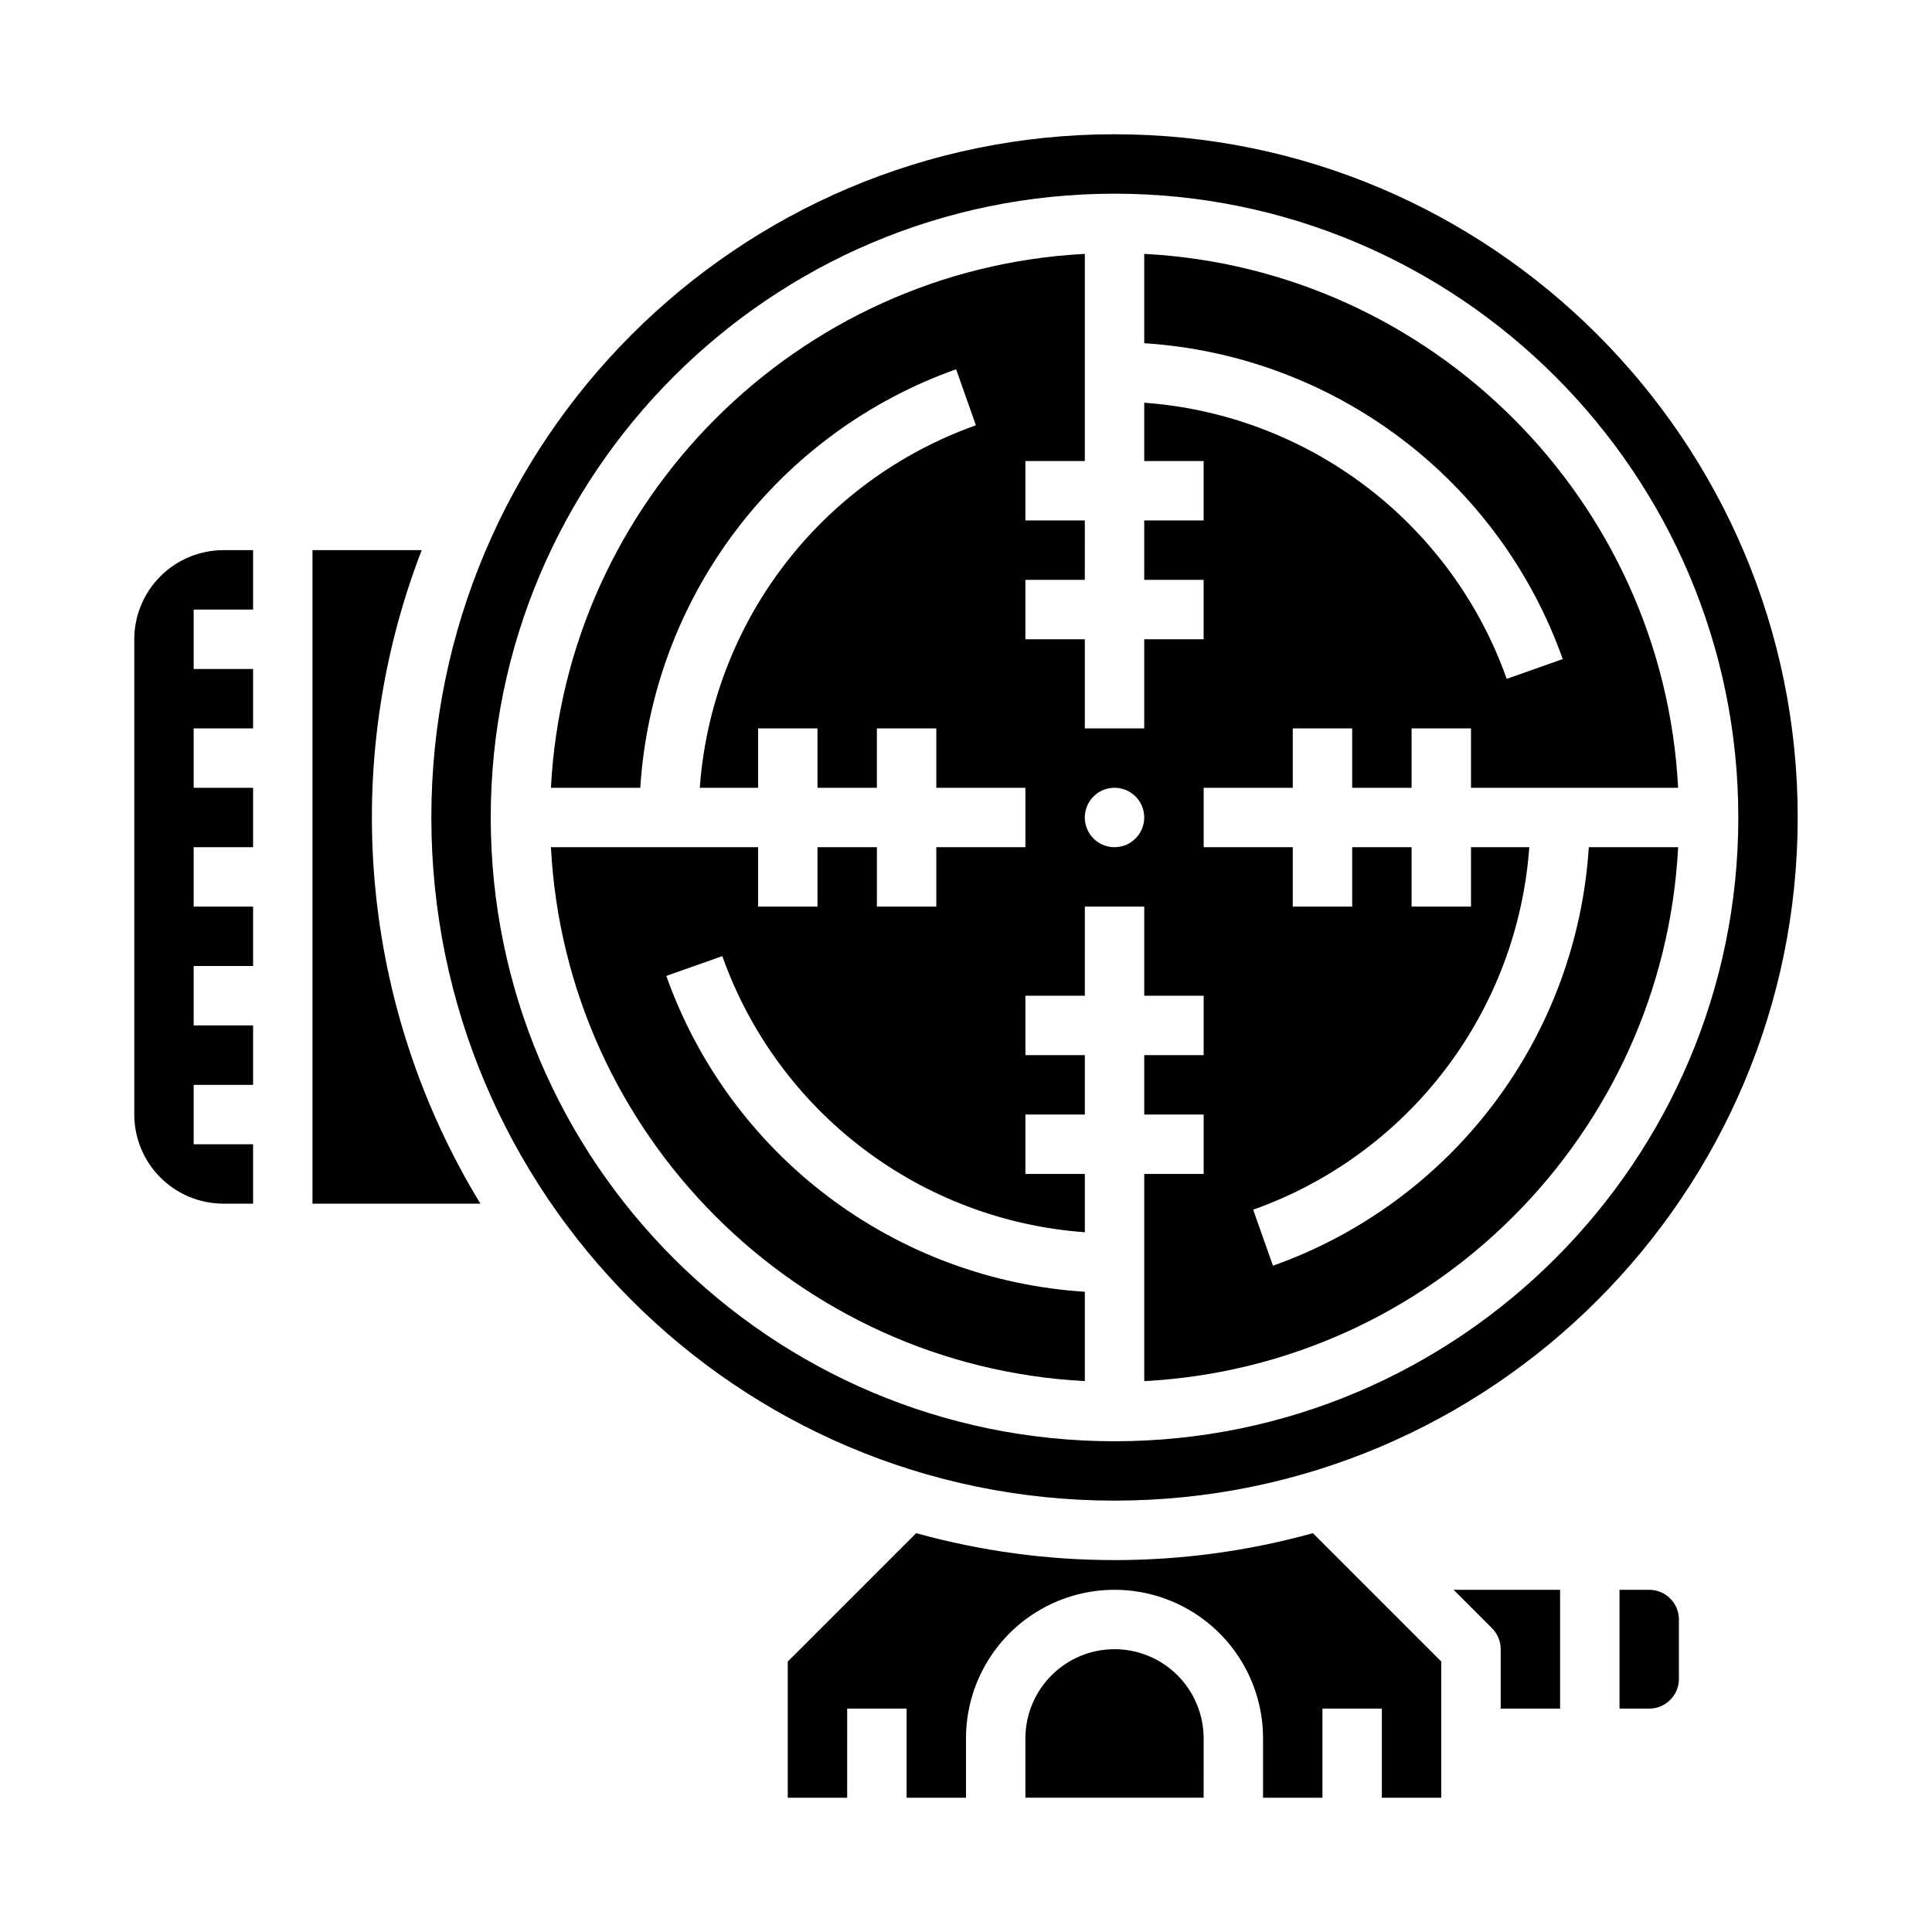
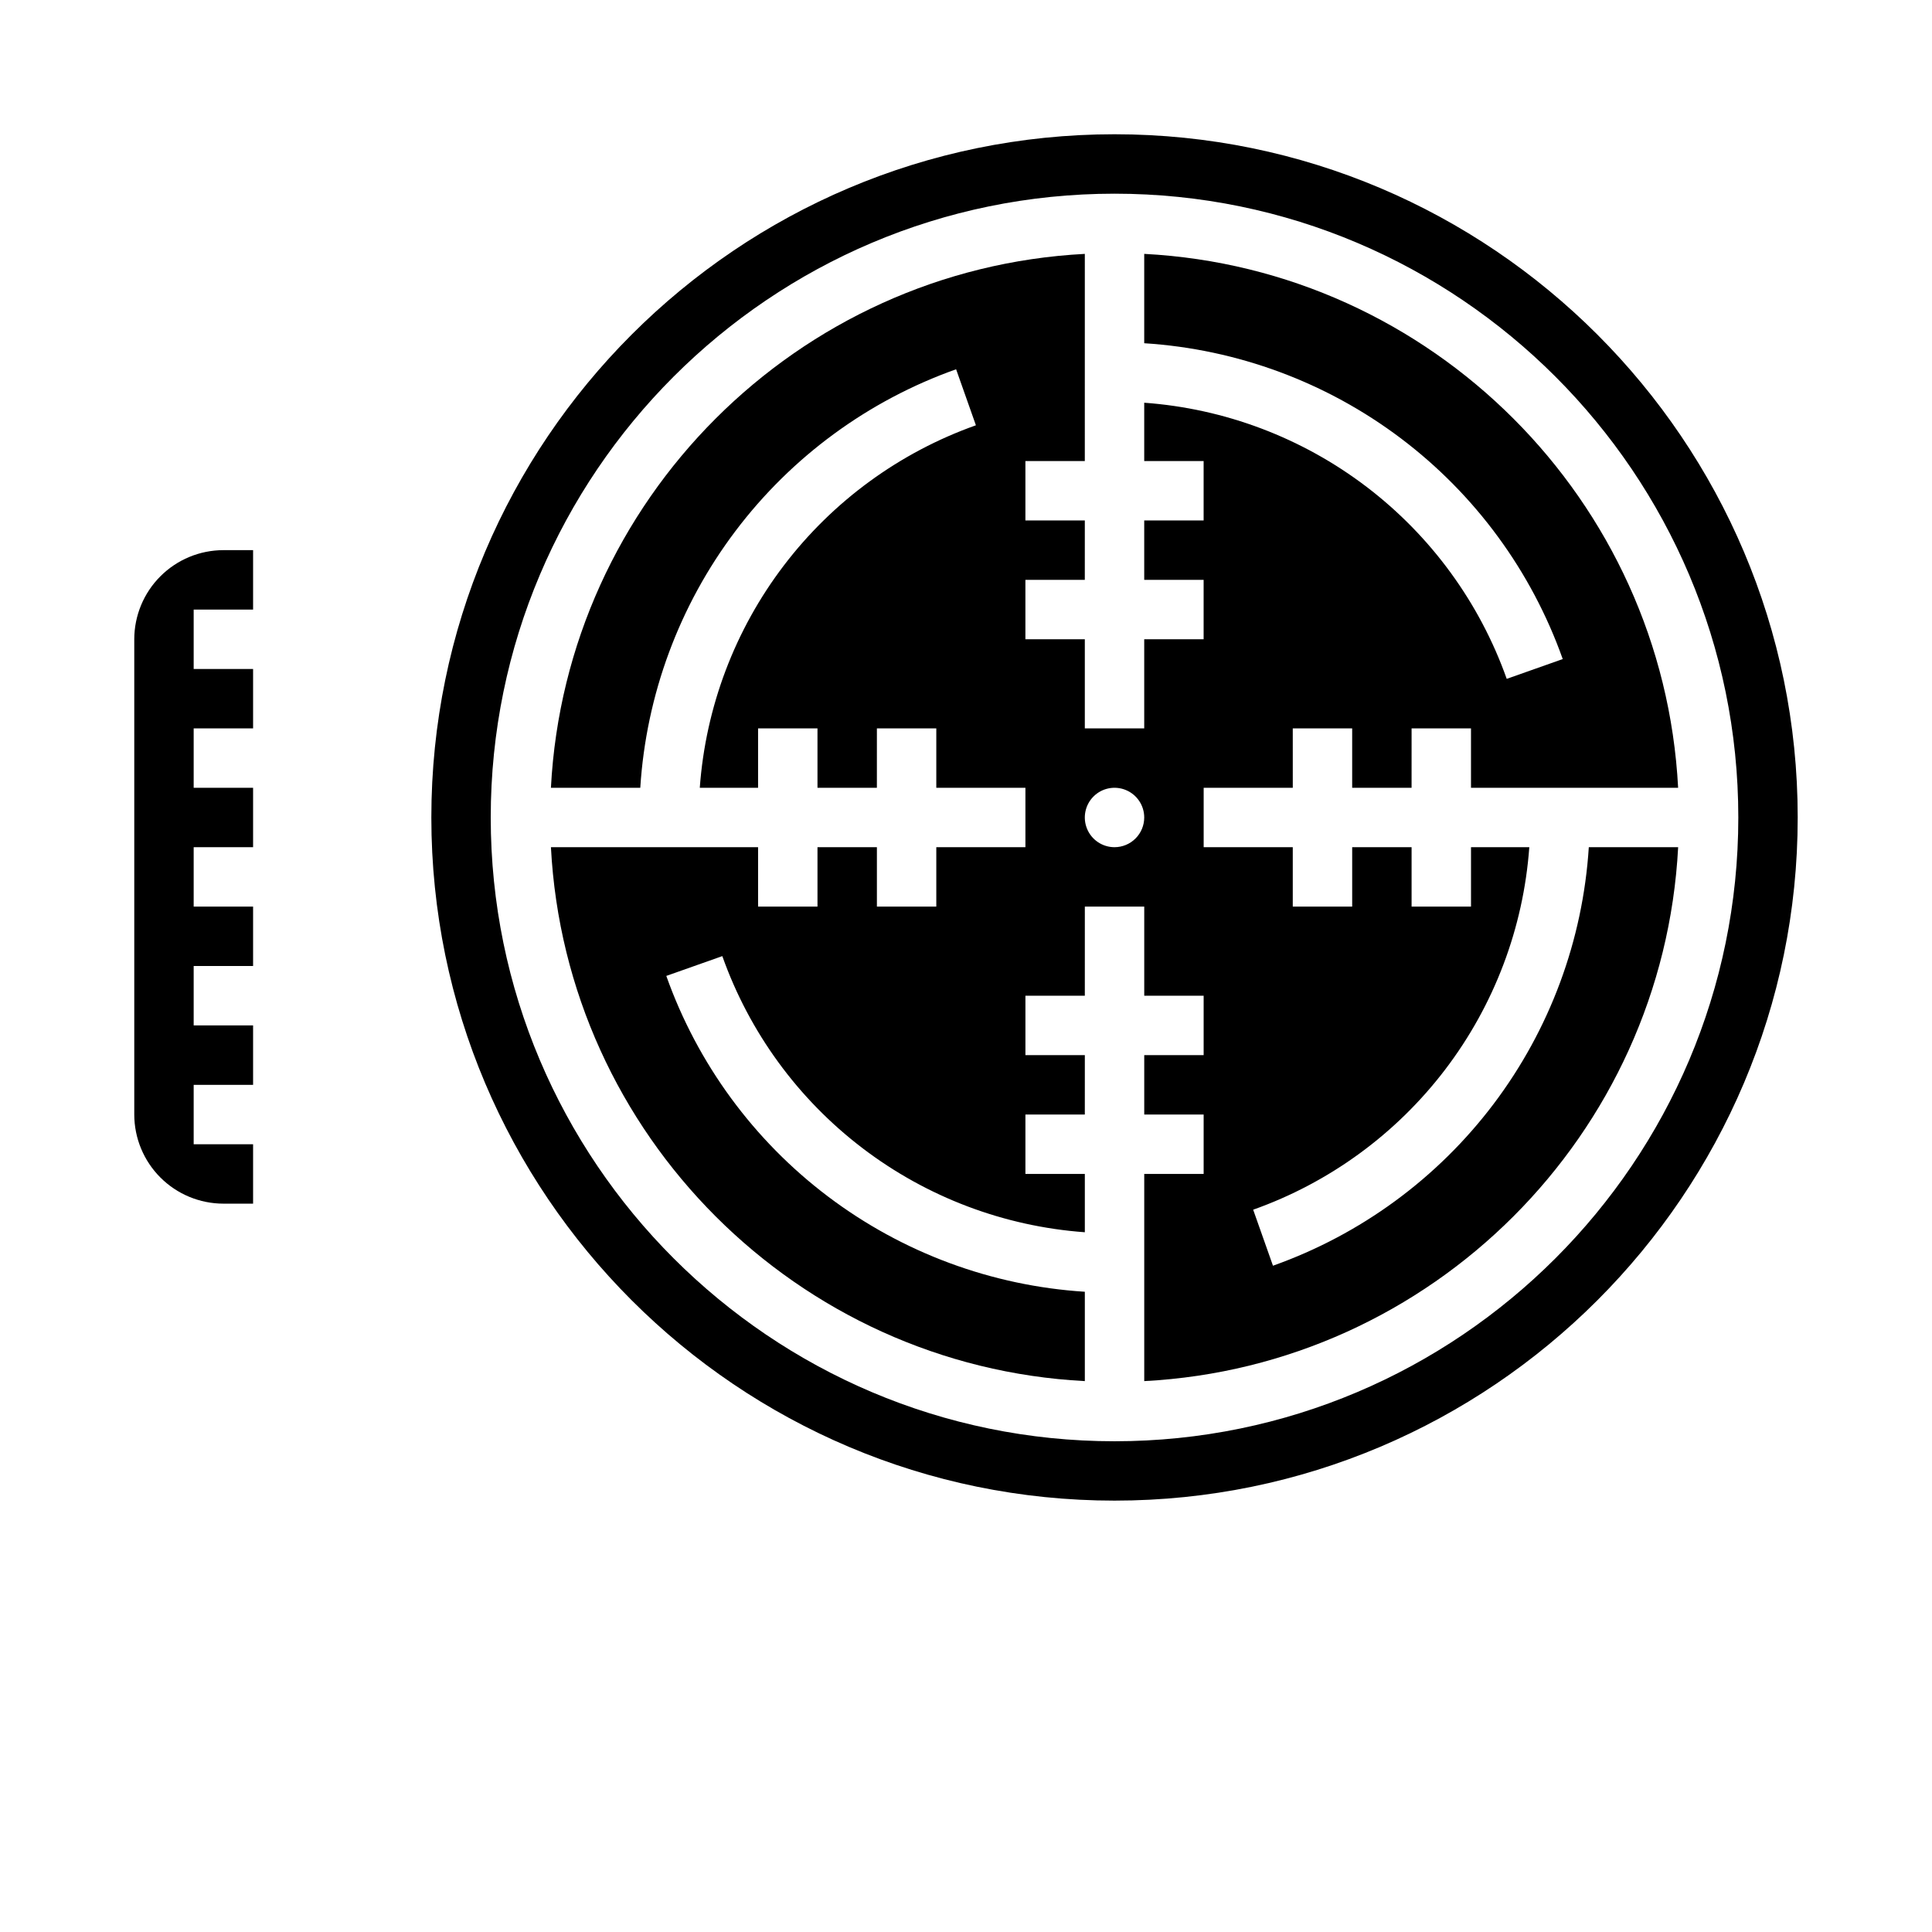
<svg xmlns="http://www.w3.org/2000/svg" fill="#000000" width="800px" height="800px" version="1.1" viewBox="144 144 512 512">
  <g>
    <path d="m203.2 462.98h7.871v-15.746h-15.746v-15.742h15.746v-15.746h-15.746v-15.742h15.746v-15.746h-15.746v-15.742h15.746v-15.746h-15.746v-15.742h15.746v-15.746h-15.746v-15.742h15.746v-15.746h-7.871c-6.262 0.008-12.266 2.5-16.691 6.926-4.43 4.426-6.918 10.43-6.926 16.691v125.95c0.008 6.262 2.496 12.262 6.926 16.691 4.426 4.426 10.43 6.918 16.691 6.926z" />
-     <path d="m557.44 596.8v-31.488h-28.227l10.176 10.176h0.004c1.477 1.477 2.305 3.481 2.305 5.566v15.742z" />
    <path d="m588.72 352.77c-3.969-76.219-65.27-137.52-141.49-141.49v23.68c24.652 1.562 48.301 10.328 68.016 25.207 19.715 14.875 34.629 35.215 42.895 58.492l-14.844 5.246c-7.176-20.211-20.082-37.891-37.141-50.887-17.062-12.996-37.535-20.742-58.926-22.293v15.453h15.742v15.742h-15.742v15.742h15.742v15.742l-15.742 0.004v23.617h-15.742v-23.617h-15.746v-15.742h15.742l0.004-15.746h-15.746v-15.742h15.742l0.004-54.898c-76.223 3.973-137.52 65.27-141.49 141.49h23.68c1.562-24.648 10.328-48.297 25.207-68.016 14.879-19.715 35.215-34.629 58.492-42.895l5.246 14.844c-20.207 7.176-37.891 20.082-50.887 37.141-12.996 17.062-20.738 37.535-22.289 58.926h15.449v-15.742h15.742v15.742h15.742l0.004-15.742h15.742v15.742h23.617v15.742l-23.617 0.004v15.742h-15.742v-15.742h-15.746v15.742h-15.742v-15.742h-54.898c3.973 76.219 65.27 137.52 141.49 141.49v-23.68c-24.652-1.562-48.301-10.328-68.016-25.207-19.719-14.879-34.633-35.215-42.898-58.492l14.844-5.246c7.176 20.211 20.082 37.891 37.145 50.887 17.059 12.996 37.535 20.742 58.926 22.289v-15.449h-15.746v-15.742h15.742l0.004-15.746h-15.746v-15.742h15.742l0.004-23.617h15.742v23.617h15.742v15.742h-15.742v15.742h15.742v15.742l-15.742 0.004v54.898c76.219-3.973 137.52-65.27 141.49-141.49h-23.676c-1.566 24.648-10.328 48.297-25.207 68.016-14.879 19.715-35.219 34.629-58.492 42.895l-5.246-14.844h-0.004c20.211-7.176 37.895-20.082 50.887-37.145 12.996-17.059 20.742-37.535 22.293-58.922h-15.449v15.742h-15.746v-15.742h-15.742v15.742h-15.746v-15.742h-23.613v-15.746h23.617l-0.004-15.742h15.742v15.742h15.742l0.004-15.742h15.742v15.742zm-149.36 15.746c-3.184 0-6.055-1.918-7.273-4.859s-0.547-6.328 1.707-8.582c2.25-2.25 5.637-2.922 8.578-1.703s4.859 4.086 4.859 7.269c0 2.09-0.828 4.09-2.305 5.566-1.477 1.477-3.481 2.309-5.566 2.309z" />
-     <path d="m588.93 588.93v-15.742c-0.004-4.348-3.523-7.867-7.871-7.871h-7.871v31.488h7.871c4.348-0.008 7.867-3.527 7.871-7.875z" />
    <path d="m439.36 179.58c-99.836 0-181.05 81.223-181.05 181.05 0 99.836 81.223 181.05 181.05 181.05 99.836 0 181.05-81.223 181.05-181.05s-81.219-181.05-181.05-181.05zm0 346.37c-91.152 0-165.31-74.16-165.31-165.31 0-91.152 74.156-165.31 165.31-165.31 91.152 0 165.31 74.16 165.31 165.31 0 91.156-74.16 165.31-165.31 165.31z" />
-     <path d="m439.36 581.05c-6.262 0.008-12.266 2.496-16.691 6.926-4.43 4.426-6.918 10.43-6.926 16.691v15.742h47.23l0.004-15.742c-0.008-6.262-2.5-12.266-6.926-16.691-4.43-4.43-10.43-6.918-16.691-6.926z" />
-     <path d="m439.36 557.44c-17.77 0.012-35.453-2.391-52.574-7.141l-34.02 34.02v36.098h15.742l0.004-23.613h15.742v23.617h15.742l0.004-15.746c0-14.062 7.5-27.055 19.68-34.086 12.176-7.031 27.18-7.031 39.359 0 12.176 7.031 19.68 20.023 19.68 34.086v15.742h15.742v-23.613h15.742v23.617h15.742l0.004-36.102-34.02-34.02h0.004c-17.121 4.75-34.809 7.152-52.574 7.141z" />
-     <path d="m226.81 289.79v173.19h44.504c-15.699-25.742-25.273-54.75-27.969-84.781-2.699-30.031 1.547-60.277 12.41-88.406z" />
  </g>
</svg>